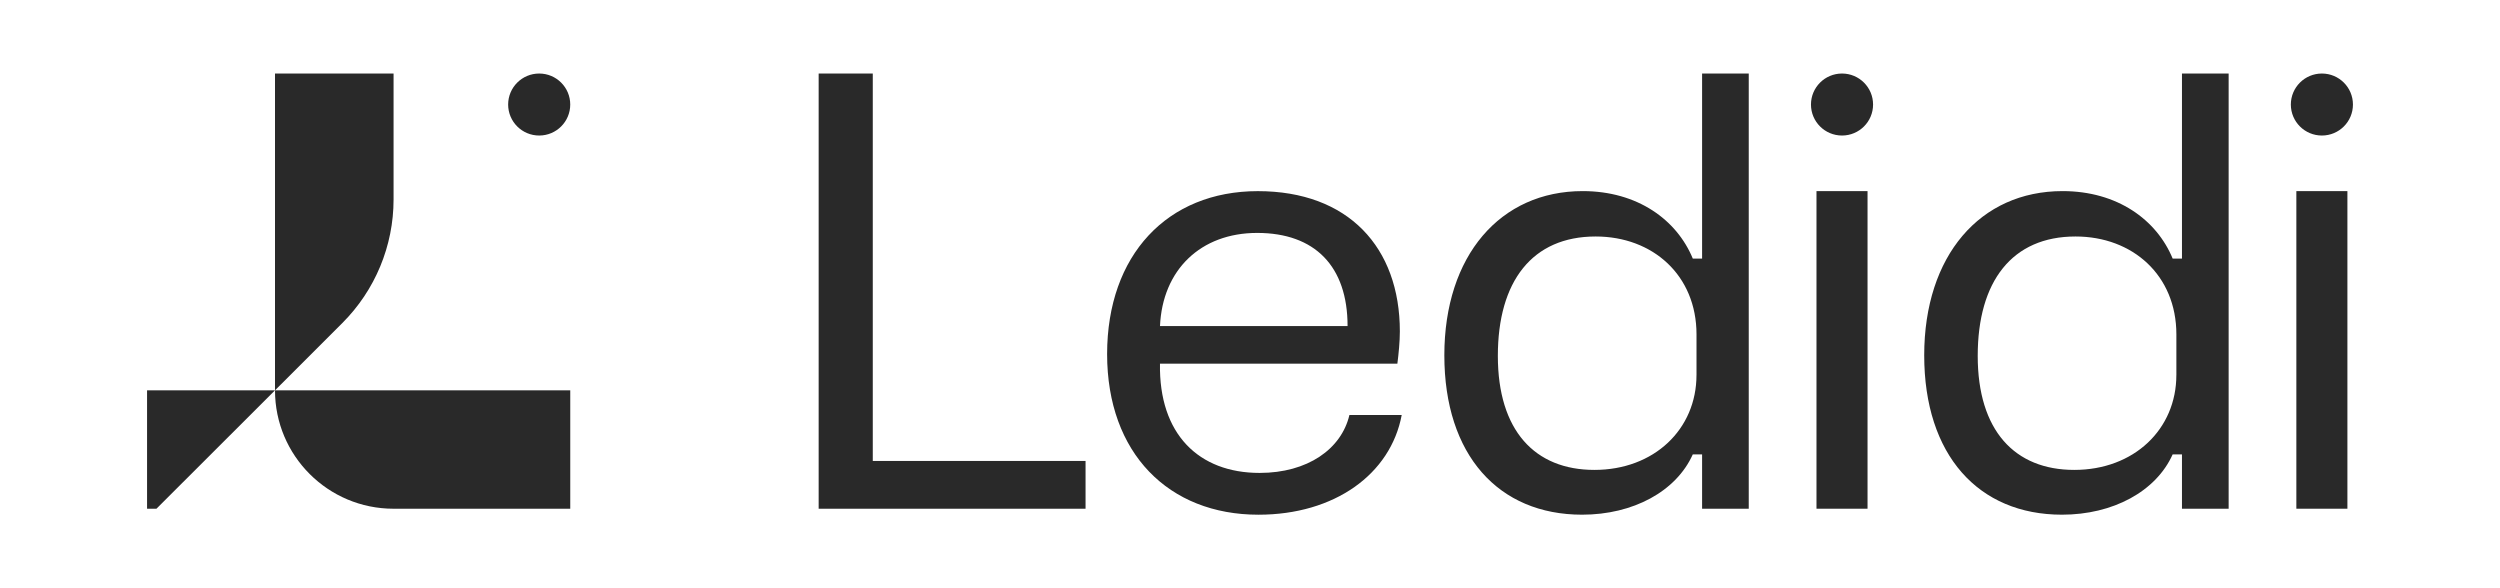
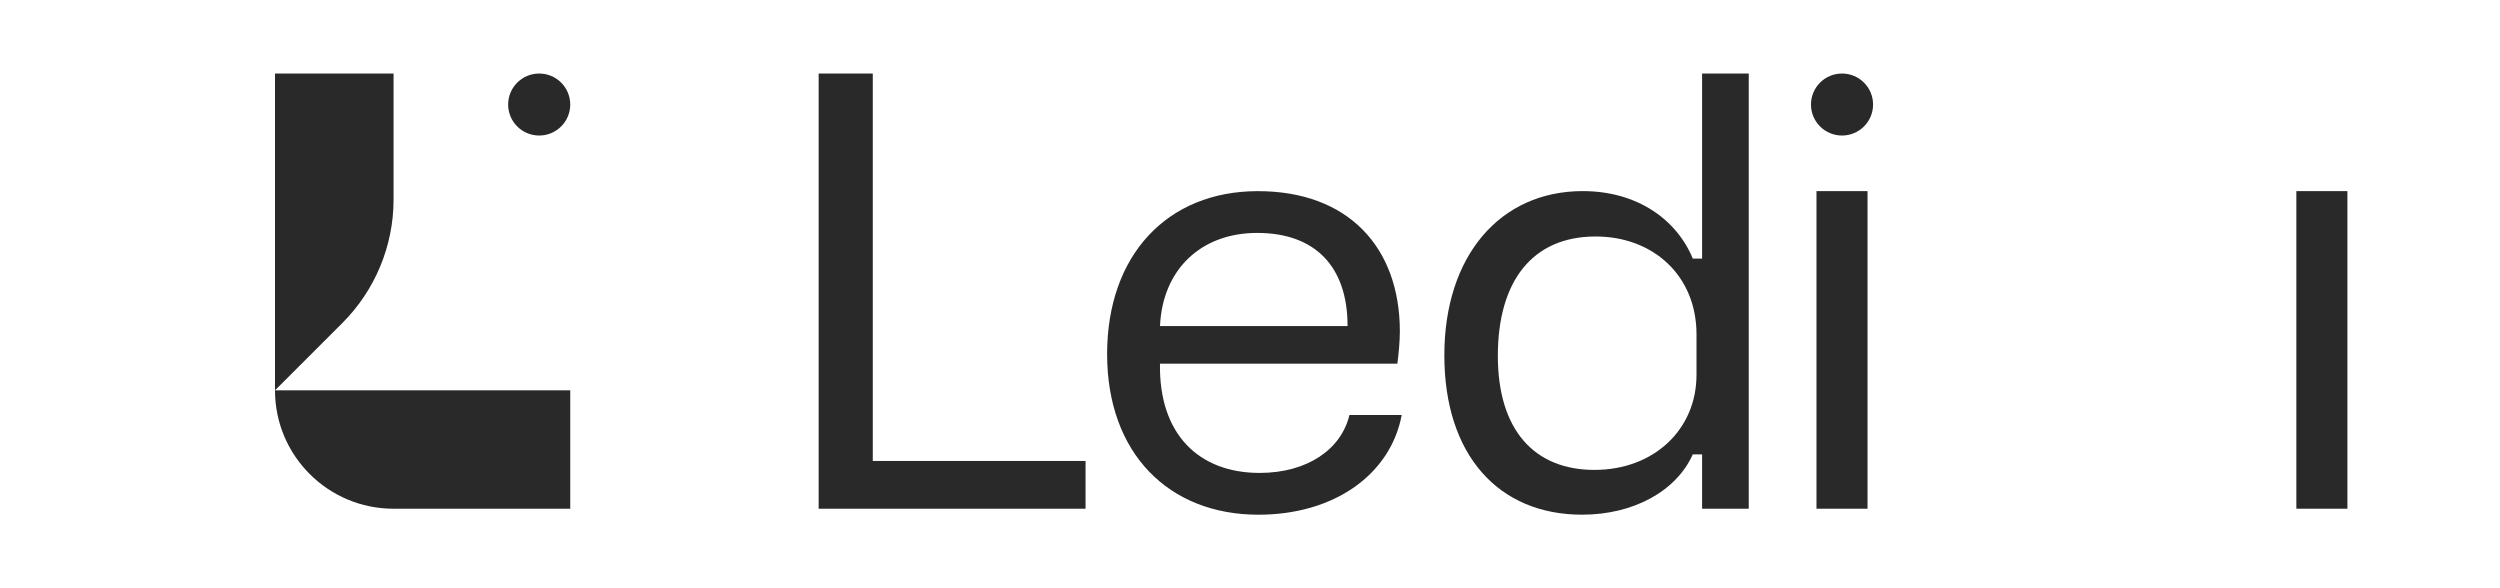
<svg xmlns="http://www.w3.org/2000/svg" width="136" height="32" viewBox="0 0 136 32" fill="none">
  <path d="M100.206 7.373C101.139 7.373 101.895 6.618 101.895 5.687C101.895 4.755 101.139 4 100.206 4C99.273 4 98.517 4.755 98.517 5.687C98.517 6.618 99.273 7.373 100.206 7.373Z" fill="#292929" />
-   <path d="M126.311 7.373C127.244 7.373 128 6.618 128 5.687C128 4.755 127.244 4 126.311 4C125.378 4 124.622 4.755 124.622 5.687C124.622 6.618 125.378 7.373 126.311 7.373Z" fill="#292929" />
  <path d="M44.535 4H47.479V25.076H59.054V27.675H44.535V4Z" fill="#292929" />
  <path d="M73.408 22.576C72.974 24.428 71.133 25.727 68.523 25.727C65.211 25.727 63.036 23.616 63.103 19.784H76.017C76.084 19.264 76.152 18.582 76.152 18.03C76.152 13.451 73.342 10.398 68.424 10.398C63.506 10.398 60.227 13.873 60.227 19.264C60.227 24.655 63.573 28 68.458 28C72.607 28 75.65 25.791 76.253 22.576H73.408ZM68.39 12.671C71.535 12.671 73.308 14.49 73.308 17.738H63.104C63.237 14.685 65.312 12.671 68.39 12.671Z" fill="#292929" />
  <path d="M92.594 4V14.067H92.088C91.218 11.955 89.077 10.396 86.1 10.396C81.617 10.396 78.572 13.904 78.572 19.328C78.572 24.751 81.516 27.999 86.066 27.999C88.843 27.999 91.185 26.733 92.088 24.718H92.594V27.674H95.132V4H92.594ZM92.289 20.4C92.289 23.355 89.98 25.563 86.735 25.563C83.491 25.563 81.483 23.42 81.483 19.36C81.483 15.3 83.356 12.865 86.803 12.865C89.914 12.865 92.29 14.976 92.29 18.191V20.4H92.289Z" fill="#292929" />
-   <path d="M118.699 4V14.067H118.193C117.323 11.955 115.182 10.396 112.205 10.396C107.722 10.396 104.677 13.904 104.677 19.328C104.677 24.751 107.621 27.999 112.171 27.999C114.948 27.999 117.29 26.733 118.193 24.718H118.699V27.674H121.238V4H118.699ZM118.394 20.4C118.394 23.355 116.085 25.563 112.84 25.563C109.596 25.563 107.588 23.42 107.588 19.36C107.588 15.3 109.461 12.865 112.908 12.865C116.019 12.865 118.395 14.976 118.395 18.191V20.4H118.394Z" fill="#292929" />
  <path d="M101.594 10.397H98.817V27.674H101.594V10.397Z" fill="#292929" />
  <path d="M127.699 10.397H124.922V27.674H127.699V10.397Z" fill="#292929" />
  <path d="M21.41 10.853V4H14.96V21.234L18.624 17.572C20.408 15.789 21.41 13.373 21.41 10.853Z" fill="#292929" />
-   <path d="M8 27.675H8.51L14.96 21.234L8 21.234V27.675Z" fill="#292929" />
  <path d="M14.96 21.234C14.96 24.791 17.847 27.675 21.409 27.675H31.022V21.234L14.96 21.234Z" fill="#292929" />
  <path d="M29.332 7.373C30.265 7.373 31.021 6.618 31.021 5.687C31.021 4.755 30.265 4 29.332 4C28.399 4 27.643 4.755 27.643 5.687C27.643 6.618 28.399 7.373 29.332 7.373Z" fill="#292929" />
</svg>